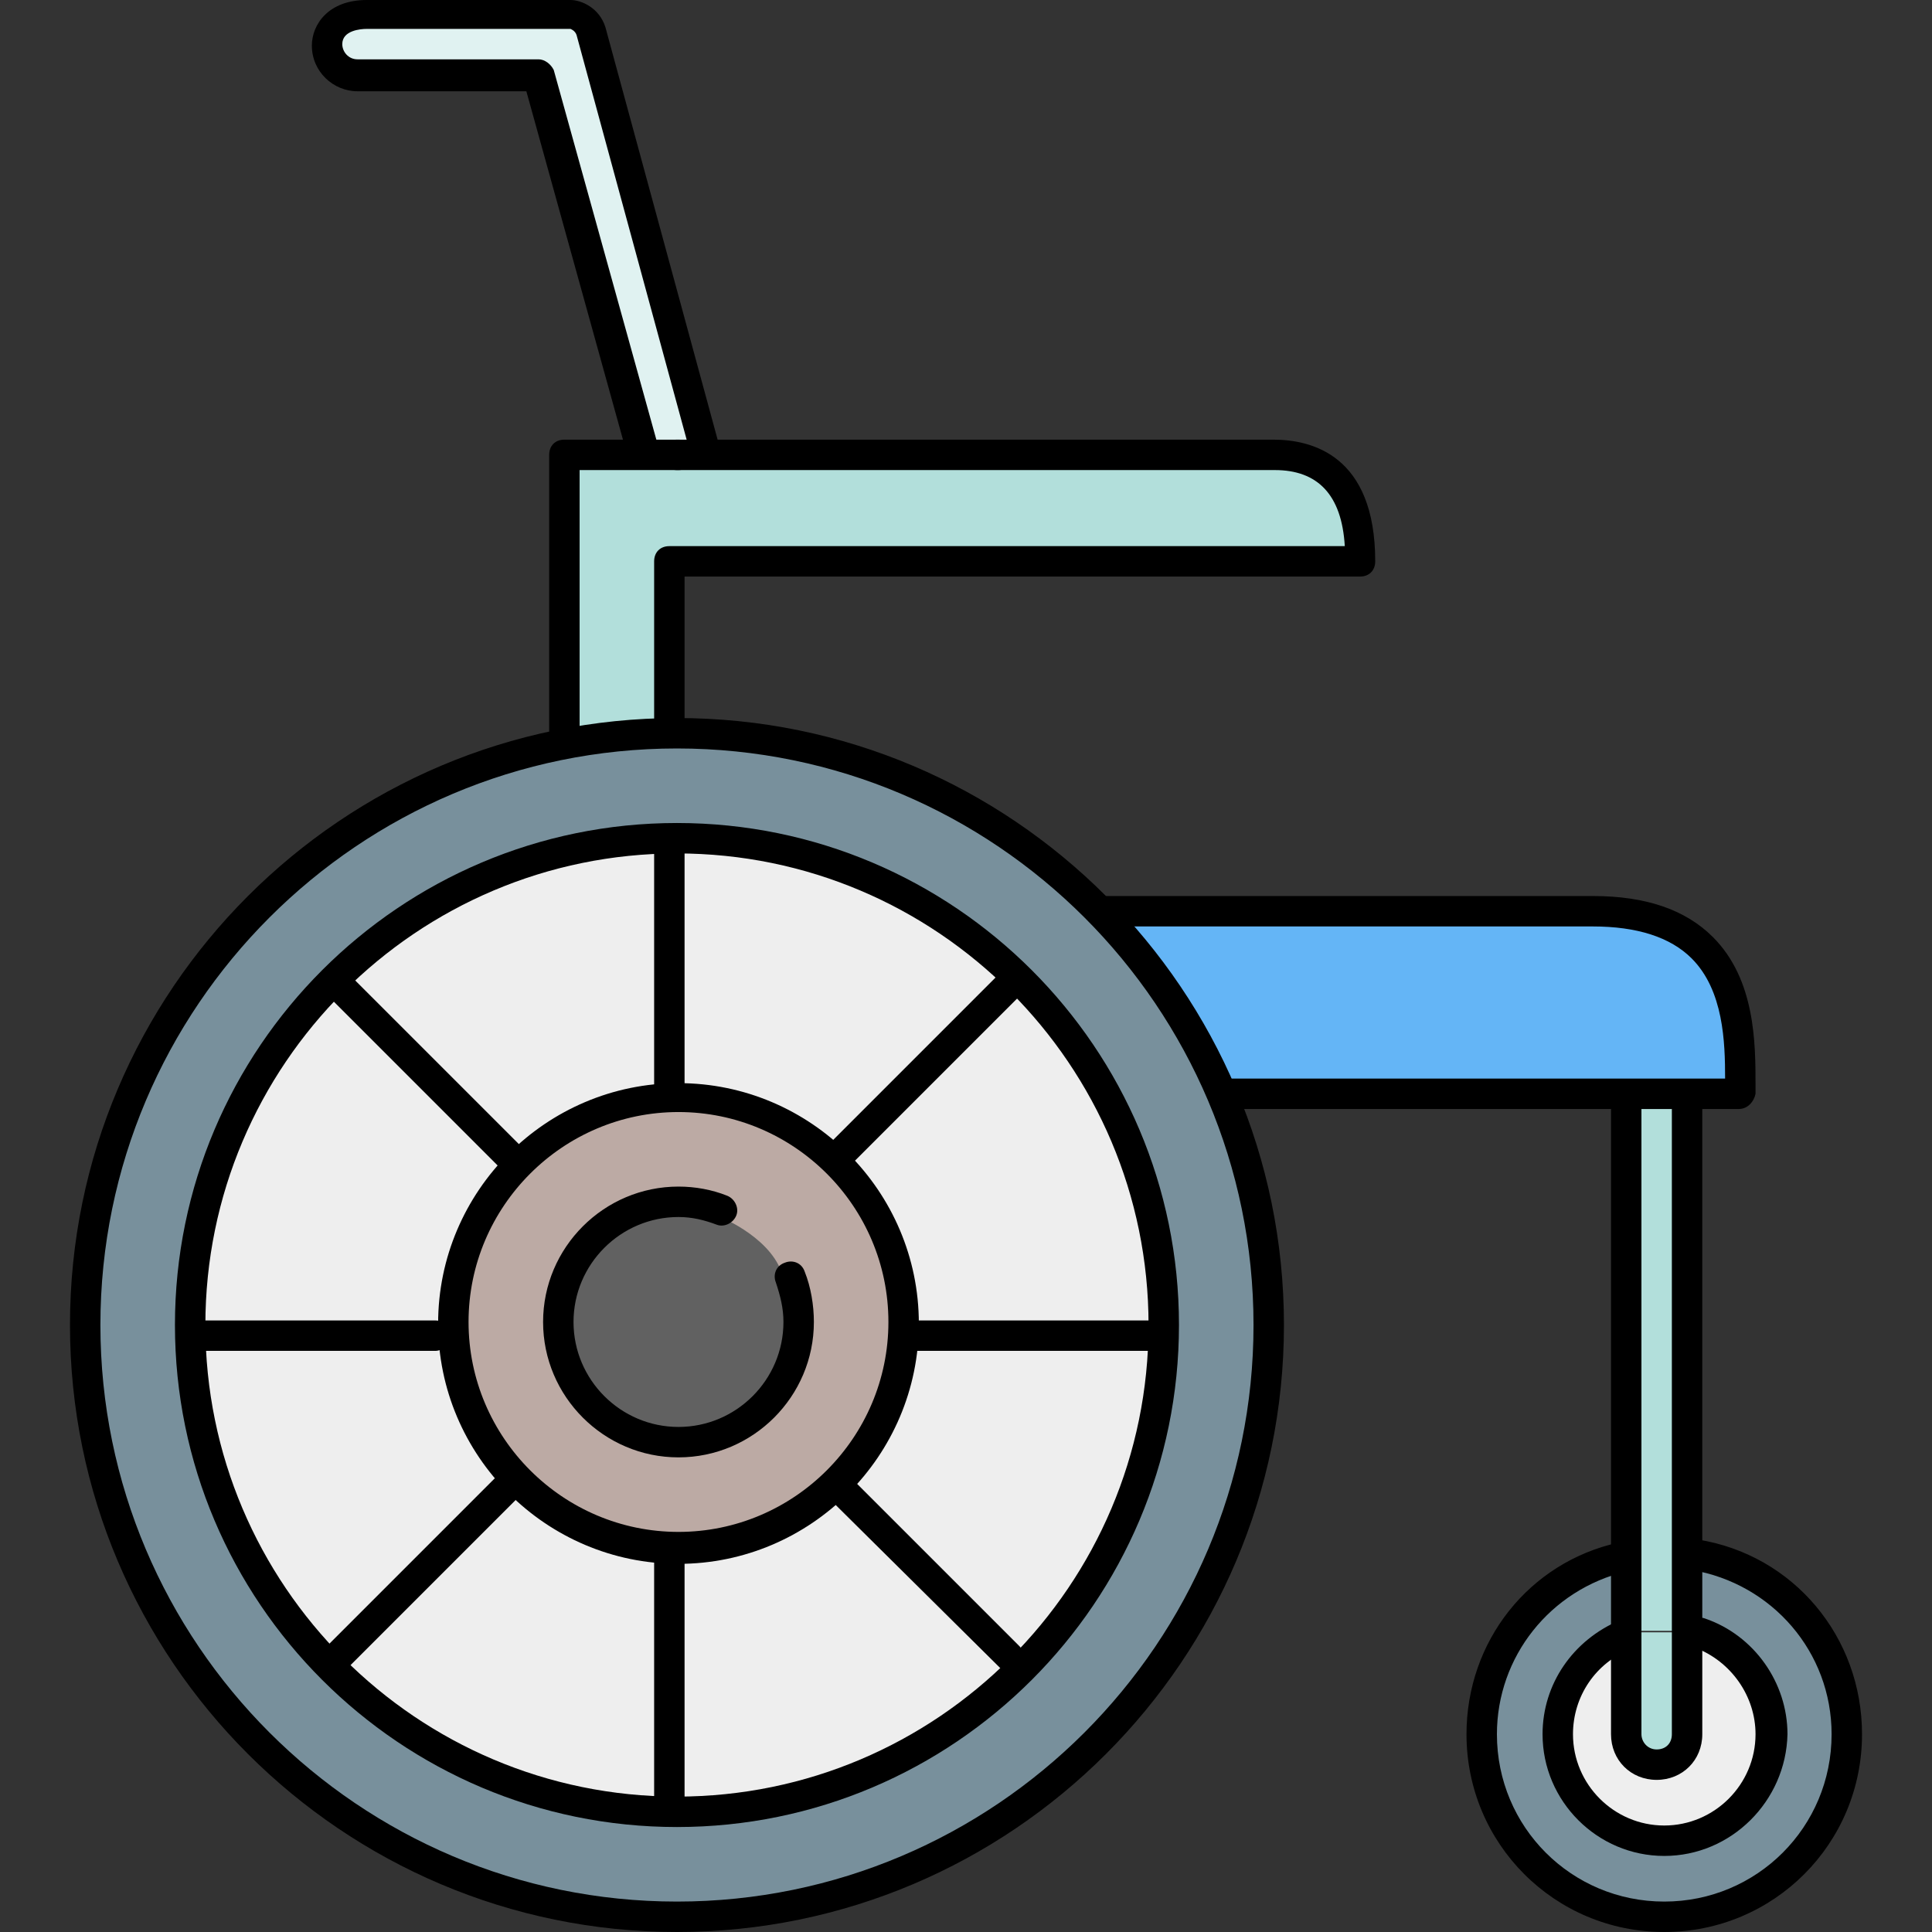
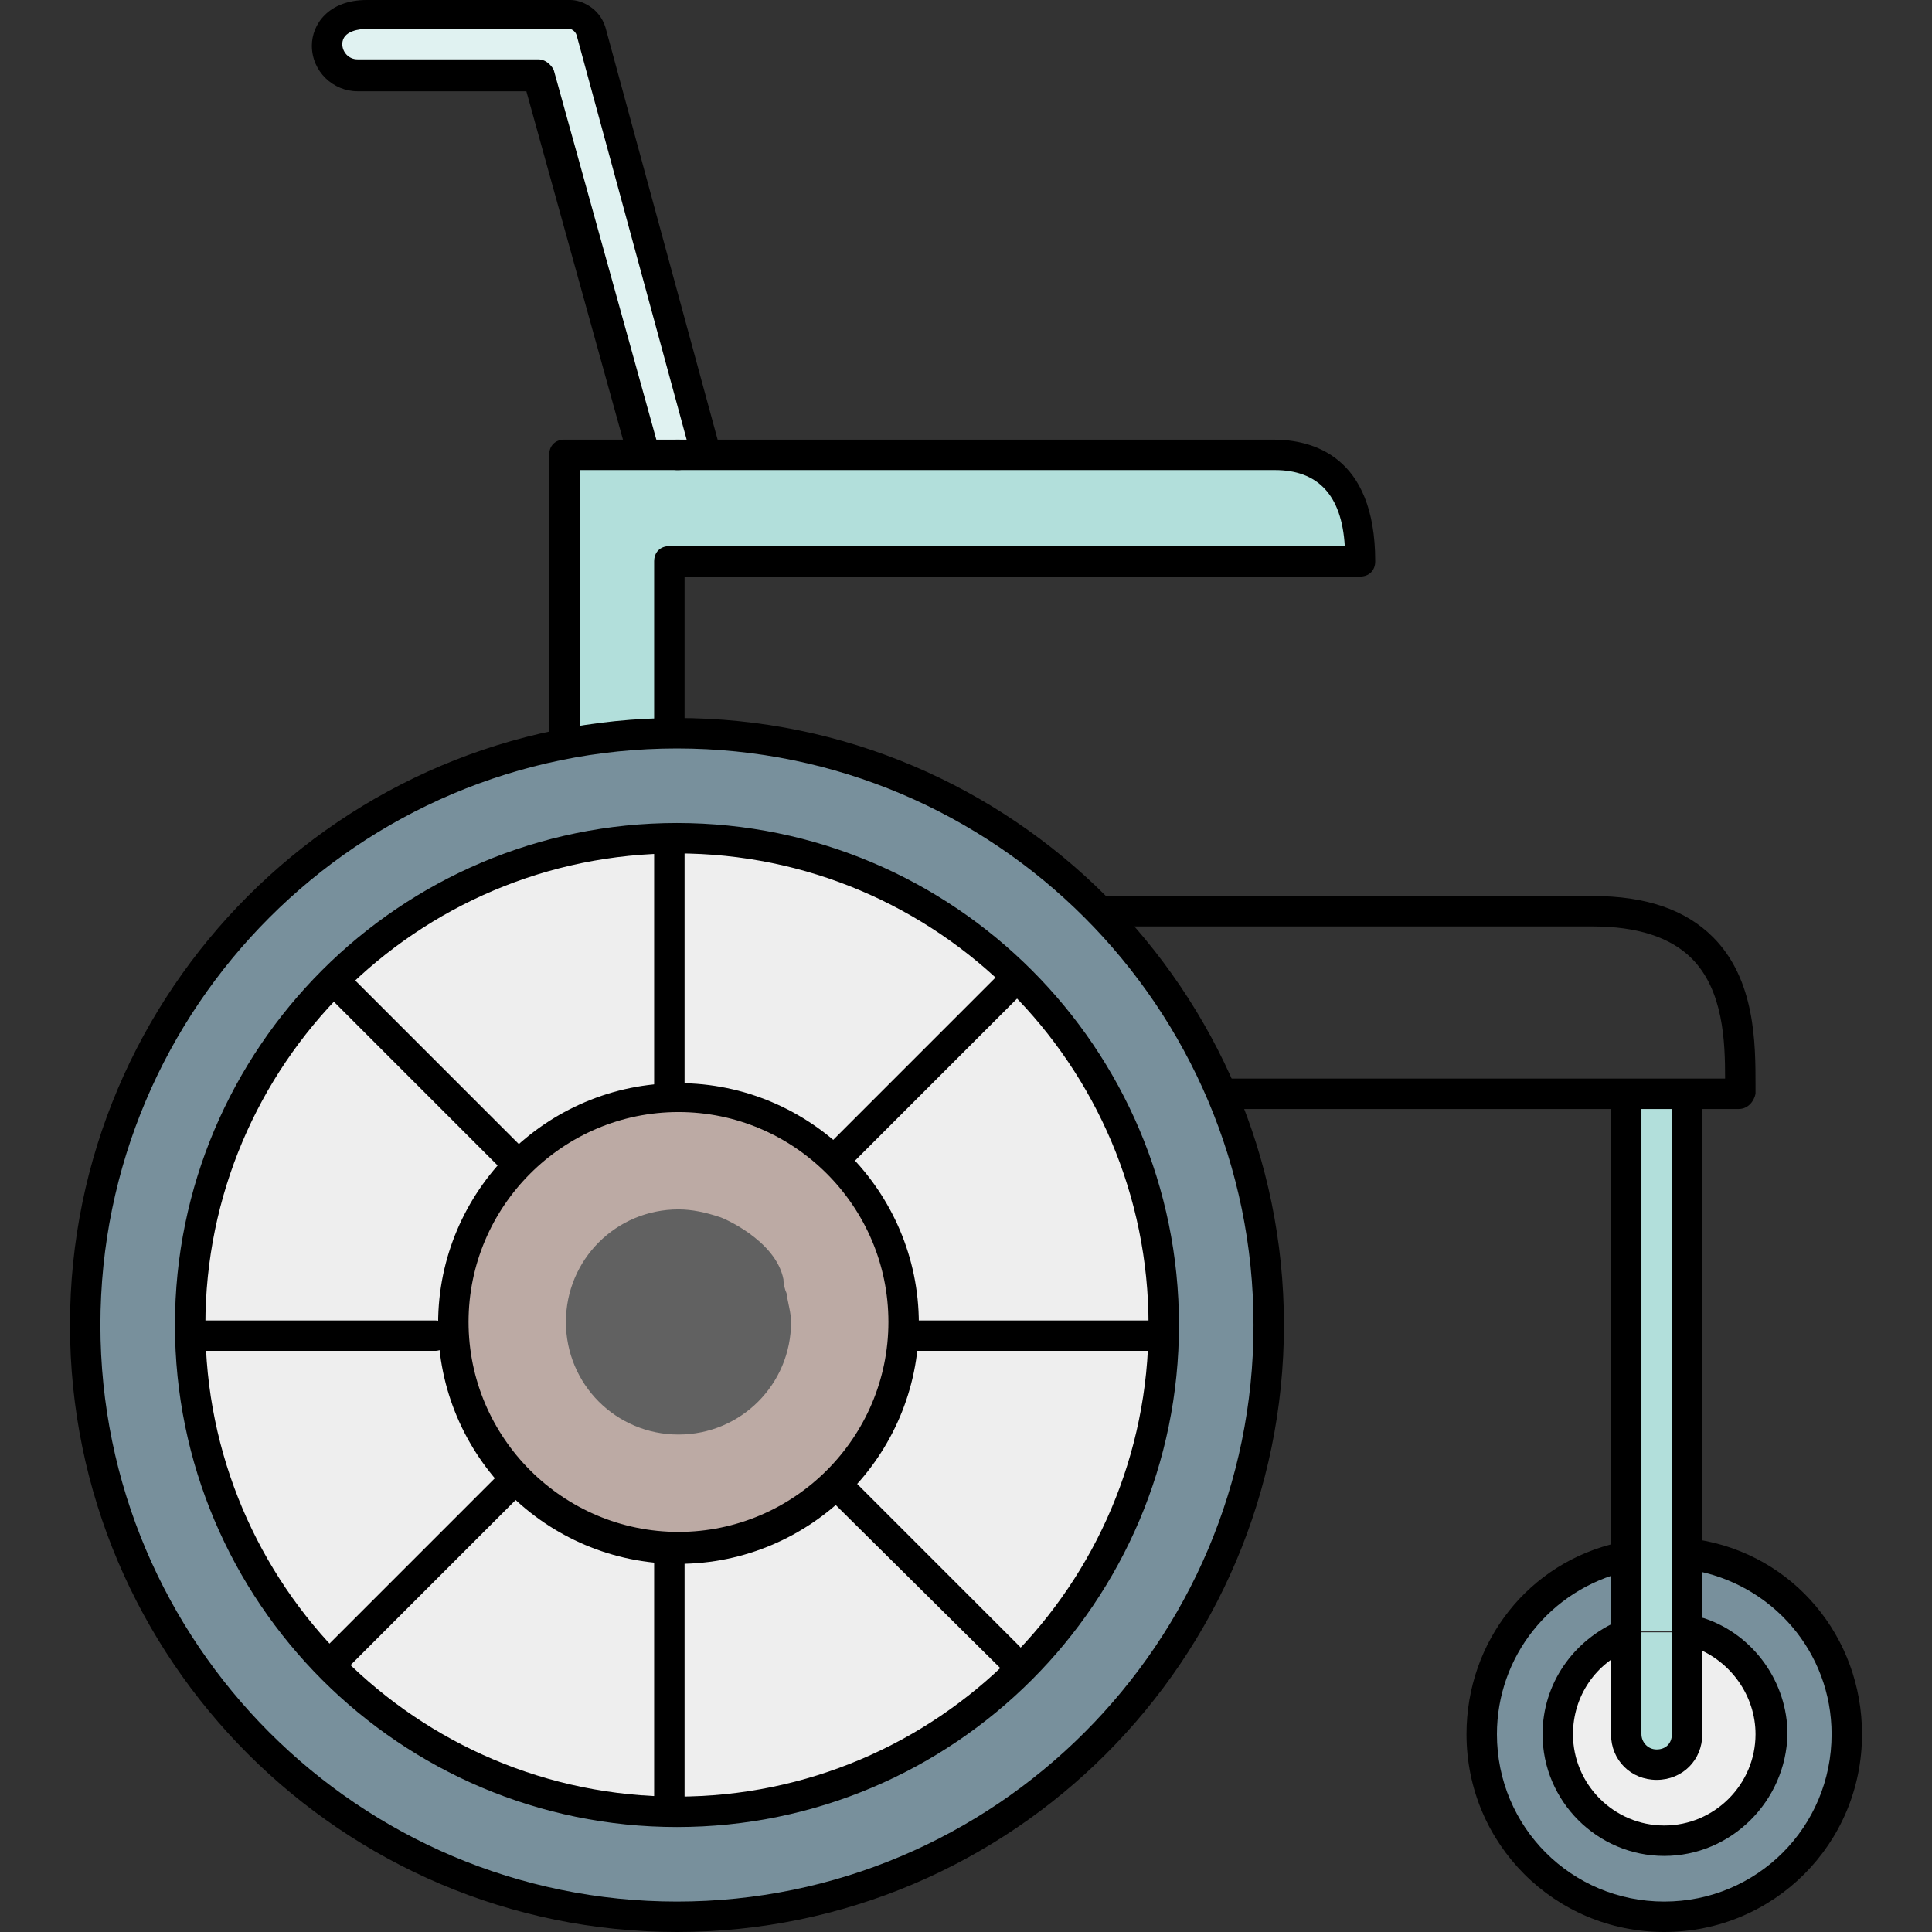
<svg xmlns="http://www.w3.org/2000/svg" height="800px" width="800px" version="1.1" id="Layer_1" viewBox="0 0 508 508" xml:space="preserve">
  <rect x="0" y="0" width="508" height="508" fill="#333333" stroke="none" />
  <path style="fill:#FFCDD2;" d="M93.6,20.8c-0.4,0-1.2,0-1.6,0C92.8,20.8,93.2,20.8,93.6,20.8z" />
  <path style="fill:#E0F2F1;" d="M153.2,9.6c-0.4-2-2-2.8-3.6-3.6c-0.8,0-1.2,0-2,0H94c-3.2,0-6,2.8-6,6s2.8,6,6,6h47.6  c0.8,0,1.6,0.4,2,1.6l26.8,98.4h14L153.2,9.6z" />
  <path style="fill:#78909C;" d="M467.6,456c0,16.4-13.6,30-30,30s-30-13.6-30-30c0-12,6-22.8,18-27.2V412c-20,5.2-34,23.2-34,44.4  c0,25.2,20.4,46,46,46c25.2,0,46-20.8,46-46c0-22.4-18-41.6-38-45.2v16.4c0,0,0.4,0,0.8,0C458.8,431.2,467.6,442.8,467.6,456z" />
  <path style="fill:#EEEEEE;" d="M425.6,433.2c-8,4.4-14,13.2-14,23.2c0,14.4,11.6,26,26,26c14.4,0,26-11.6,26-26  c0-11.2-6-21.2-18-24.8v24.8c0,5.6-4.4,10-10,10c-4.8,0-9.2-3.6-9.6-8.4c0-0.4,0-1.2,0-1.6v-23.2H425.6z" />
  <g>
    <path style="fill:#B2DFDB;" d="M429.6,406.8c0,0,2,0.8,2,2v0.4h10V289.6h-12V406.8z" />
    <path style="fill:#B2DFDB;" d="M430,410.8C430,410.8,429.6,410.8,430,410.8l-0.4,16.4c0,0,1.2,0.4,1.6,1.2v0.4h10.4v-20h-10   C431.6,409.2,430.8,410.8,430,410.8z" />
  </g>
  <g>
    <path style="fill:#FFCDD2;" d="M431.6,408.8C431.6,408.8,431.6,408.4,431.6,408.8c0-1.2-1.2-2-2-2v2l0,0H431.6z" />
    <path style="fill:#FFCDD2;" d="M430,410.8c0.8,0,1.6-1.2,1.6-2h-2l0,0v2H430z" />
    <path style="fill:#FFCDD2;" d="M425.6,457.6c0-0.4,0-1.2,0-1.6C425.6,456.8,425.6,457.2,425.6,457.6z" />
  </g>
  <path style="fill:#B2DFDB;" d="M430,431.2C430,431.2,429.6,431.2,430,431.2l-0.4,24.8c0,3.2,2.8,6,6,6s6-2.8,6-6v-26.8h-10.4  C431.2,430,430.8,430.8,430,431.2z" />
  <g>
-     <path style="fill:#FFCDD2;" d="M431.2,429.2v-0.4c-0.4-0.8-0.8-1.2-1.6-1.2v2L431.2,429.2z" />
    <path style="fill:#FFCDD2;" d="M429.6,431.2L429.6,431.2c1.2-0.4,1.6-1.2,1.6-2h-1.6V431.2z" />
  </g>
  <path style="fill:#B2DFDB;" d="M174,148.8v-2c0-1.2,0.8-0.8,2-0.8h179.6c-0.4-16-5.6-22-16-24h-0.4c-1.6-0.4-2.8,0-4.4,0h-148h-18.4  H150v71.6c8-1.6,16-2.4,24-2.4C174,191.2,174,148.8,174,148.8z" />
-   <path style="fill:#64B5F6;" d="M425.6,285.6c0-4,0.8,2,2,2s2-6,2-2h12c0-4,0.8,2,2,2s2-6,2-2h9.6c0-12,0-26-9.2-35.6  c-5.2-5.2-12.8-8.4-22.4-9.2c-0.4,0-0.4,0.4-0.8,0.4c-1.2,0-2.8,0.4-4.4,0.4h-126c12,12,22,28,29.2,44L425.6,285.6L425.6,285.6z" />
  <path style="fill:#78909C;" d="M178,194.8c-9.6,0-19.2,0.8-28,2.8c-0.4,0.8-0.8,1.2-1.6,1.2c-0.4,0-0.8-0.4-1.2-0.4  C77.6,212.8,24.8,274.8,24.8,348.8c0,84.8,68.8,153.6,153.6,153.6S332,433.6,332,348.8c0-26.8-6.8-51.6-18.8-73.6l-14.4-21.6  C270,217.6,226.8,194.8,178,194.8z M178,478.4c-71.6,0-130-58.4-130-130s58.4-130,130-130s130,58.4,130,130S249.6,478.4,178,478.4z" />
  <g>
    <path style="fill:#FFCDD2;" d="M150,197.6c-1.2,0-2,0.4-3.2,0.4c0.4,0.4,0.8,0.4,1.2,0.4C148.8,198.8,149.6,198,150,197.6z" />
    <path style="fill:#FFCDD2;" d="M312.8,274.8c-4-7.6-9.2-14.8-14.4-21.6L312.8,274.8z" />
  </g>
  <path style="fill:#EEEEEE;" d="M178,222.4c-69.6,0-126,56.4-126,126s56.4,126,126,126s126-56.4,126-126  C304,279.2,247.6,222.4,178,222.4z" />
  <path style="fill:#BCAAA4;" d="M178.4,290.4c-31.6,0-57.2,25.6-57.2,57.2s25.6,57.2,57.2,57.2c31.6,0,57.2-25.6,57.2-57.2  C235.6,316,210,290.4,178.4,290.4z" />
  <g>
-     <path style="fill:#FFCDD2;" d="M178.4,286.4c-34,0-61.2,27.6-61.2,61.2s27.6,61.2,61.2,61.2c34,0,61.2-27.6,61.2-61.2   C239.6,314,212.4,286.4,178.4,286.4z M178.4,407.2c-32.8,0-59.2-26.4-59.2-59.2c0-32.8,26.4-59.2,59.2-59.2s59.2,26.4,59.2,59.2   C237.6,380.4,211.2,407.2,178.4,407.2z" />
-     <path style="fill:#FFCDD2;" d="M178.4,288.4c-32.8,0-59.2,26.4-59.2,59.2c0,32.8,26.4,59.2,59.2,59.2s59.2-26.4,59.2-59.2   C237.6,314.8,211.2,288.4,178.4,288.4z M178.4,405.2c-31.6,0-57.2-25.6-57.2-57.2s25.6-57.2,57.2-57.2c31.6,0,57.2,25.6,57.2,57.2   C235.6,379.2,210,405.2,178.4,405.2z" />
-   </g>
+     </g>
  <path style="fill:#616161;" d="M206,336.4c-2-10.4-16.4-16.4-16.8-16.4c-3.6-1.2-7.2-2-10.8-2c-16.4,0-29.6,13.2-29.6,29.6  s13.2,29.6,29.6,29.6c16.4,0,29.6-13.2,29.6-29.6c0-2.4-0.8-4.8-1.2-7.6C206.4,339.2,206,337.6,206,336.4z" />
  <path d="M437.6,508c-28.8,0-52-23.2-52-52c0-24.4,16.4-45.2,40-50.4c2-0.4,4.4,0.8,4.8,2.8c0.4,2-0.8,4.4-2.8,4.8  c-20,4.8-34,22.4-34,42.8c0,24.4,19.6,44,44,44c24.4,0,44-19.6,44-44c0-21.6-15.6-39.6-36.8-43.2c-2-0.4-3.6-2.4-3.2-4.8  c0.4-2,2.4-3.6,4.8-3.2c25.2,4,43.2,25.6,43.2,51.2C489.6,484.8,466.4,508,437.6,508z" />
  <path d="M176,193.6c-2.4,0-4-1.6-4-4v-42c0-2.4,1.6-4,4-4h177.6c-0.8-13.6-7.2-20-18.4-20H178c-2.4,0-4-1.6-4-4s1.6-4,4-4h156.8  c10,0,26.8,4,26.8,32c0,2.4-1.6,4-4,4H180v38C180,192,178.4,193.6,176,193.6z" />
  <path d="M457.2,291.6H322c-2.4,0-4-1.6-4-4s1.6-4,4-4h131.6c0-9.6-0.4-23.2-8.8-31.6c-5.6-5.6-14.4-8.4-26-8.4H290c-2.4,0-4-1.6-4-4  s1.6-4,4-4h128.8c14,0,24.4,3.6,31.6,10.8c11.2,11.2,11.2,28,11.2,39.2v2C461.2,289.6,459.6,291.6,457.2,291.6z" />
  <path d="M435.6,468c-6.8,0-12-5.2-12-12V289.2c0-2.4,1.6-4,4-4s4,1.6,4,4V456c0,2,1.6,4,4,4s4-1.6,4-4V289.2c0-2.4,1.6-4,4-4  s4,1.6,4,4V456C447.6,462.8,442.4,468,435.6,468z" />
  <path d="M168.8,122c-1.6,0-3.2-1.2-4-2.8L138.4,24H94c-6.4,0-12-5.2-12-12c0-5.6,4.4-12,14.4-12H150c2.8,0,7.6,2,9.2,7.2L188.8,116  c0.4,2-0.8,4.4-2.8,4.8s-4.4-0.8-4.8-2.8L151.6,9.2C151.2,8,150,7.6,150,7.6H96.4c-1.6,0-6.4,0.4-6.4,4c0,2,1.6,4,4,4h47.6  c1.6,0,3.2,1.2,4,2.8l27.2,98c0.4,2-0.8,4.4-2.8,4.8C169.2,122,169.2,122,168.8,122z" />
  <path d="M148.4,197.6c-2.4,0-4-1.6-4-4v-74c0-2.4,1.6-4,4-4h30c2.4,0,4,1.6,4,4s-1.6,4-4,4h-26v70  C152.4,196,150.4,197.6,148.4,197.6z" />
  <path d="M178,508c-88,0-159.6-71.6-159.6-159.6S90,188.8,178,188.8s159.6,71.6,159.6,159.6S266,508,178,508z M178,196.8  c-83.6,0-151.6,68-151.6,151.6S94.4,500,178,500s151.6-68,151.6-151.6S261.6,196.8,178,196.8z" />
  <path d="M178.4,411.2c-34.8,0-63.2-28.4-63.2-63.2s28.4-63.2,63.2-63.2s63.2,28.4,63.2,63.2S213.2,411.2,178.4,411.2z M178.4,292.4  c-30.4,0-55.2,24.8-55.2,55.2s24.8,55.2,55.2,55.2s55.2-24.8,55.2-55.2S208.8,292.4,178.4,292.4z" />
  <path d="M178,480.4c-72.8,0-132-59.2-132-132s59.2-132,132-132s132,59.2,132,132S250.8,480.4,178,480.4z M178,224.4  c-68.4,0-124,55.6-124,124s55.6,124,124,124s124-55.6,124-124S246.4,224.4,178,224.4z" />
  <path d="M437.6,488c-17.6,0-32-14.4-32-32c0-13.2,8-24.8,20.4-30c2-0.8,4.4,0.4,5.2,2.4s-0.4,4.4-2.4,5.2  c-9.2,3.6-15.2,12.4-15.2,22.4c0,13.2,10.8,24,24,24s24-10.8,24-24c0-10-6.4-19.2-16-22.8c-2-0.8-3.2-3.2-2.4-5.2s3.2-3.2,5.2-2.4  C461.2,430,470,442.4,470,456C469.6,473.6,455.2,488,437.6,488z" />
-   <path d="M178.4,383.2c-19.6,0-35.6-16-35.6-35.6s16-35.6,35.6-35.6c4.4,0,8.8,0.8,12.8,2.4c2,0.8,3.2,3.2,2.4,5.2s-3.2,3.2-5.2,2.4  c-3.2-1.2-6.4-2-10-2c-15.2,0-27.6,12.4-27.6,27.6s12.4,27.6,27.6,27.6c15.2,0,27.6-12.4,27.6-27.6c0-3.6-0.8-6.8-2-10.4  c-0.8-2,0-4.4,2.4-5.2c2-0.8,4.4,0,5.2,2.4c1.6,4,2.4,8.8,2.4,13.2C214,367.2,198,383.2,178.4,383.2z" />
  <path d="M133.6,307.6c-1.2,0-2-0.4-2.8-1.2L86.4,262c-1.6-1.6-1.6-4,0-5.6s4-1.6,5.6,0l44.4,44.4c1.6,1.6,1.6,4,0,5.6  C135.6,307.2,134.4,307.6,133.6,307.6z" />
  <path d="M265.6,439.6c-1.2,0-2-0.4-2.8-1.2L218,394c-1.6-1.6-1.6-4,0-5.6s4-1.6,5.6,0l44.4,44.4c1.6,1.6,1.6,4,0,5.6  C267.6,439.2,266.4,439.6,265.6,439.6z" />
  <path d="M88.8,439.6c-1.2,0-2-0.4-2.8-1.2c-1.6-1.6-1.6-4,0-5.6l44.4-44.4c1.6-1.6,4-1.6,5.6,0s1.6,4,0,5.6l-44.4,44.4  C90.8,439.2,90,439.6,88.8,439.6z" />
  <path d="M220.8,307.6c-1.2,0-2-0.4-2.8-1.2c-1.6-1.6-1.6-4,0-5.6l44.4-44.4c1.6-1.6,4-1.6,5.6,0s1.6,4,0,5.6l-44.4,44.4  C222.8,307.2,222,307.6,220.8,307.6z" />
  <path d="M176,477.2c-2.4,0-4-1.6-4-4v-64c0-2.4,1.6-4,4-4s4,1.6,4,4v64C180,475.2,178.4,477.2,176,477.2z" />
  <path d="M176,289.6c-2.4,0-4-1.6-4-4v-64c0-2.4,1.6-4,4-4s4,1.6,4,4v64C180,287.6,178.4,289.6,176,289.6z" />
  <path d="M302,355.2h-64c-2.4,0-4-1.6-4-4s1.6-4,4-4h64c2.4,0,4,1.6,4,4S304,355.2,302,355.2z" />
  <path d="M114.4,355.2h-64c-2.4,0-4-1.6-4-4s1.6-4,4-4h64c2.4,0,4,1.6,4,4S116.4,355.2,114.4,355.2z" />
</svg>